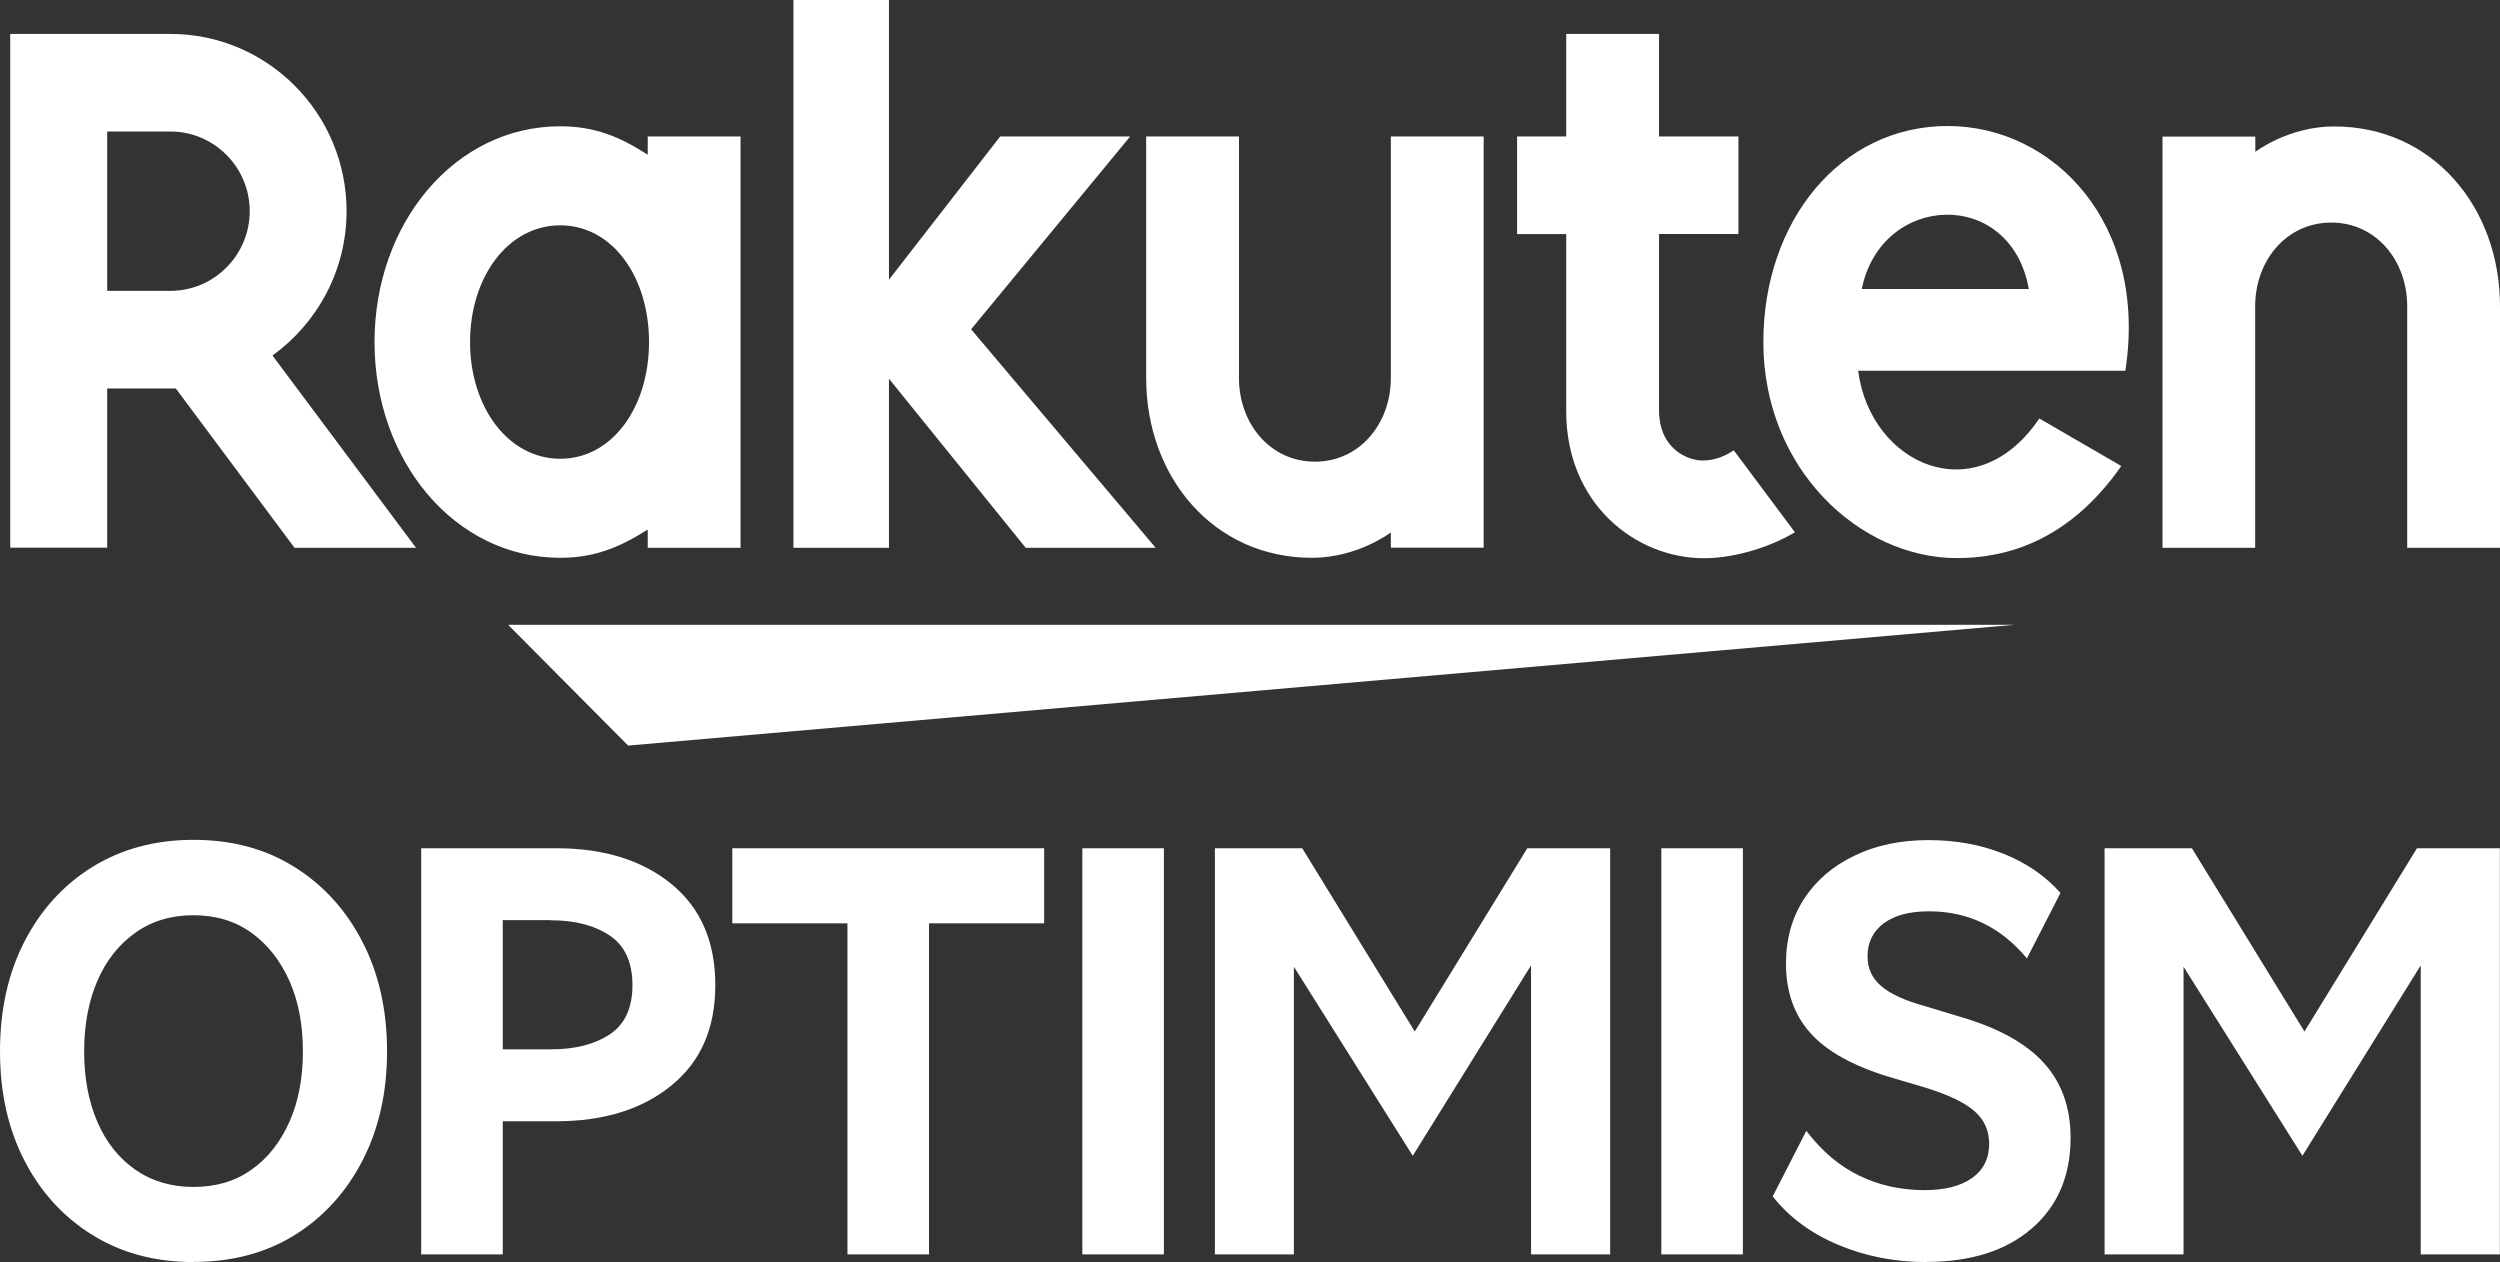
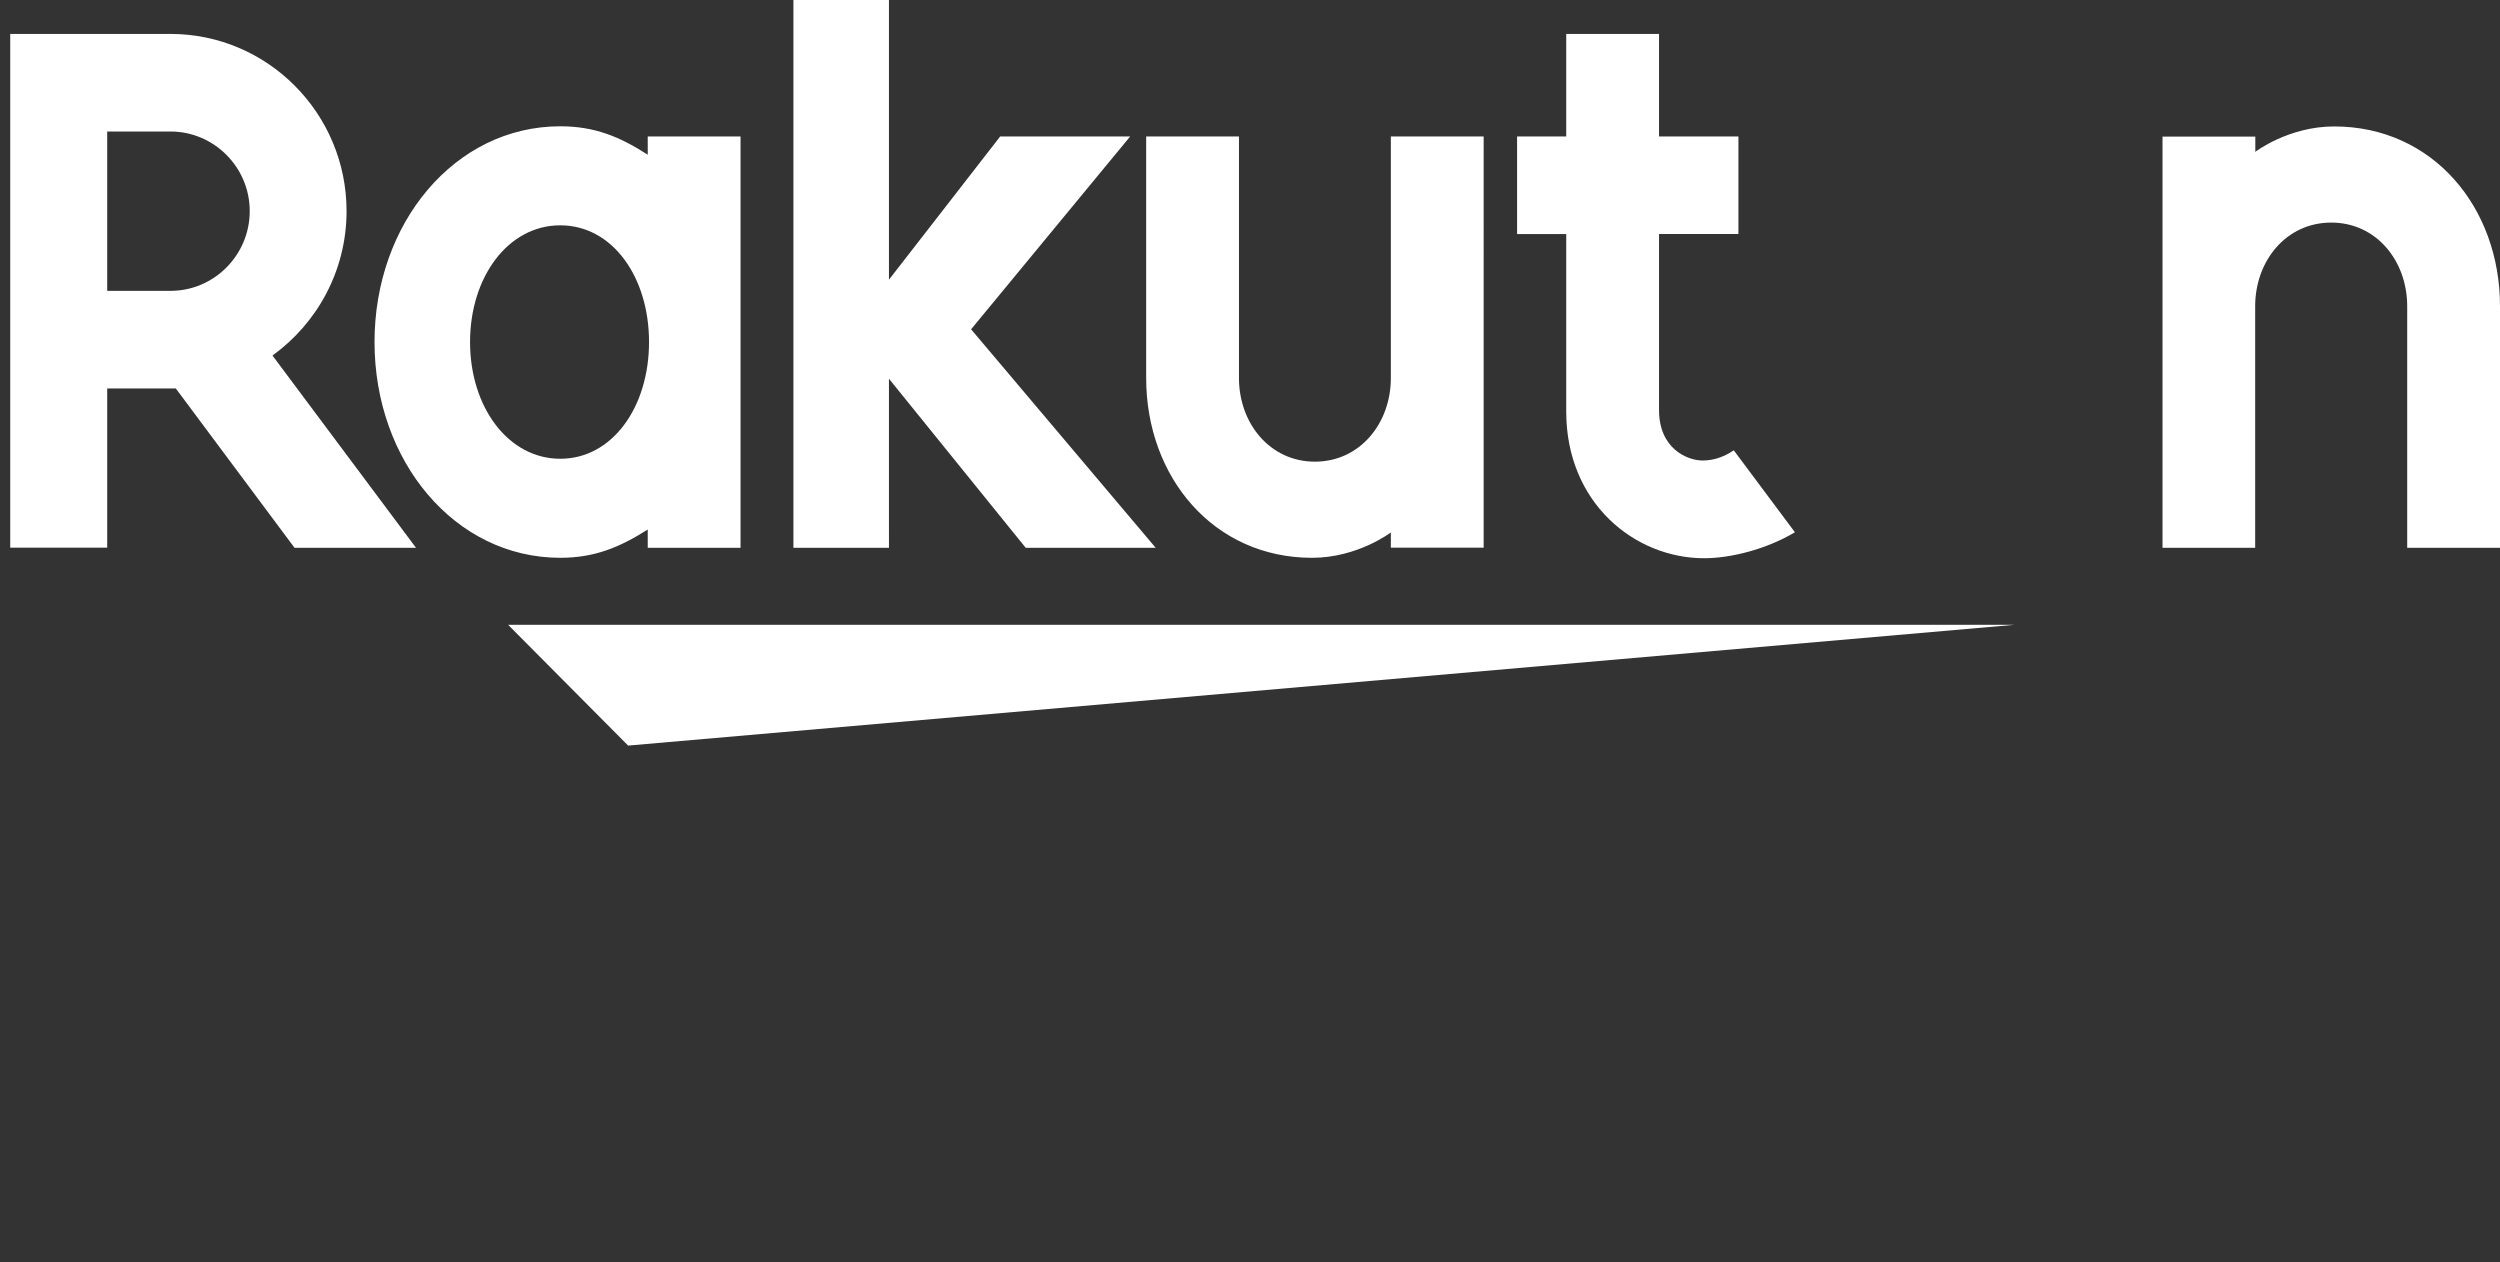
<svg xmlns="http://www.w3.org/2000/svg" width="311" height="157" fill="none">
  <rect width="100%" height="100%" fill="#333333" stroke="none" />
  <path d="M250.607 77.724h-187.4L78.14 92.75l172.467-15.025zM80.578 16.974v2.272c-3.478-2.236-6.597-3.535-10.881-3.535-13.122 0-23.107 12.05-23.107 26.84s9.967 26.84 23.107 26.84c4.266 0 7.386-1.299 10.881-3.517v2.272h11.545V16.974H80.578zM69.697 57.07c-6.471 0-11.222-6.421-11.222-14.52s4.733-14.52 11.222-14.52c6.49 0 11.043 6.421 11.043 14.52s-4.572 14.52-11.043 14.52zm103.325-40.097v30.051c0 5.646-3.854 10.408-9.447 10.408-5.593 0-9.447-4.762-9.447-10.408v-30.05h-11.544v30.05c0 12.338 8.389 22.367 20.633 22.367 5.682 0 9.805-3.157 9.805-3.157v1.894h11.545V16.973h-11.545zm107.522 51.174V38.096c0-5.646 3.854-10.408 9.464-10.408 5.611 0 9.448 4.762 9.448 10.408v30.05H311v-30.05c0-12.338-8.389-22.367-20.633-22.367-5.683 0-9.806 3.157-9.806 3.157v-1.894h-11.544v51.154h11.544-.017z" fill="#fff" />
  <path d="M13.337 68.147V48.323h8.532l14.772 19.824h15.111L33.898 44.228c5.557-4.022 9.214-10.552 9.214-17.965 0-12.157-9.824-22.042-21.906-22.042H1.272v63.907h12.065v.019zm0-51.787h7.87c5.413 0 9.859 4.438 9.859 9.903 0 5.465-4.428 9.92-9.86 9.92h-7.87V16.36zm202.332 39.665c-1.04.704-2.349 1.263-3.855 1.263-1.882 0-5.431-1.443-5.431-6.277V29.113h9.877v-12.14h-9.877V4.222h-11.545v12.753h-6.112v12.139h6.112V51.19c0 11.418 8.551 18.254 17.156 18.254 3.208 0 7.654-1.064 11.293-3.229l-7.601-10.19h-.017zm-94.865-15.061 19.79-23.99h-16.169l-13.839 17.82V0H98.701v68.146h11.885V47.114l17.012 21.032h16.169l-22.963-27.182z" fill="#fff" />
-   <path d="M242.306 15.675c-13.355 0-22.945 11.814-22.945 26.876 0 15.837 12.028 26.876 24.092 26.876 6.095 0 13.893-2.092 20.436-11.454l-10.2-5.916c-7.887 11.688-21.027 5.754-22.533-5.935h33.235c2.85-18.362-8.963-30.447-22.103-30.447h.018zm10.075 20.274h-20.777c2.42-11.977 18.536-12.662 20.777 0zM24.075 157c-4.769 0-8.963-1.118-12.584-3.373-3.621-2.236-6.436-5.339-8.461-9.271-2.026-3.932-3.03-8.46-3.03-13.582 0-5.123 1.004-9.669 3.03-13.619 2.025-3.95 4.84-7.053 8.46-9.307 3.622-2.237 7.816-3.373 12.585-3.373 4.768 0 8.963 1.118 12.548 3.373 3.585 2.236 6.418 5.339 8.461 9.307 2.044 3.95 3.065 8.496 3.065 13.619 0 5.122-1.021 9.668-3.065 13.618-2.044 3.95-4.876 7.053-8.461 9.271-3.585 2.219-7.78 3.319-12.548 3.319V157zm0-9.343c2.778 0 5.18-.704 7.206-2.147 2.026-1.425 3.585-3.409 4.715-5.934 1.129-2.525 1.685-5.466 1.685-8.784 0-3.319-.556-6.26-1.685-8.785-1.13-2.525-2.707-4.527-4.715-5.97-2.026-1.461-4.428-2.183-7.206-2.183-2.779 0-5.199.722-7.242 2.183-2.044 1.443-3.621 3.445-4.715 5.97-1.094 2.525-1.65 5.466-1.65 8.785 0 3.318.556 6.259 1.65 8.784 1.093 2.525 2.671 4.509 4.715 5.934 2.043 1.425 4.463 2.147 7.242 2.147zm28.323 8.387v-50.523h16.76c5.988 0 10.774 1.497 14.395 4.473 3.622 2.976 5.432 7.161 5.432 12.554 0 5.394-1.81 9.488-5.431 12.464-3.622 2.977-8.426 4.474-14.395 4.474h-6.615v16.558H52.398zm16.133-41.577h-5.987v16.072h5.987c2.994 0 5.432-.613 7.314-1.858 1.883-1.244 2.833-3.283 2.833-6.133s-.95-4.906-2.833-6.169c-1.882-1.262-4.32-1.894-7.314-1.894v-.018zm36.893 41.577v-41.18H91.101v-9.343h38.792v9.343H115.57v41.18h-10.146zm29.219 0v-50.523h10.146v50.523h-10.146zm16.492 0v-50.523h10.863l14 22.799 14-22.799h10.308v50.523h-9.842v-35.949l-14.717 23.684-14.789-23.521v35.786h-9.841.018zm55.534 0v-50.523h10.147v50.523h-10.147zm32.967.956c-3.926 0-7.601-.722-10.971-2.147-3.388-1.425-6.095-3.427-8.138-6.024l4.177-8.153c1.936 2.543 4.141 4.401 6.614 5.591 2.474 1.191 5.163 1.786 8.103 1.786 2.51 0 4.481-.505 5.898-1.497 1.416-1.01 2.133-2.435 2.133-4.275 0-1.642-.61-2.976-1.811-4.041-1.201-1.064-3.226-2.038-6.059-2.922l-4.571-1.352c-4.517-1.371-7.78-3.193-9.805-5.466-2.026-2.273-3.03-5.141-3.03-8.622 0-3.066.753-5.736 2.241-8.045 1.488-2.29 3.585-4.094 6.256-5.375 2.671-1.299 5.736-1.948 9.214-1.948 3.478 0 6.525.577 9.357 1.696 2.833 1.136 5.199 2.759 7.081 4.87l-4.177 8.153c-3.244-3.914-7.313-5.862-12.189-5.862-2.42 0-4.285.505-5.629 1.497-1.345 1.01-2.008 2.381-2.008 4.112 0 1.479.556 2.706 1.685 3.68 1.13.974 2.922 1.804 5.396 2.489l4.482 1.353c4.678 1.371 8.12 3.265 10.343 5.7 2.223 2.435 3.352 5.537 3.352 9.343 0 4.744-1.613 8.514-4.84 11.292-3.227 2.778-7.601 4.149-13.104 4.149V157zm22.174-.956v-50.523h10.863l14 22.799 14.001-22.799h10.307v50.523h-9.841v-35.949l-14.718 23.684-14.789-23.521v35.786h-9.841.018z" fill="#fff" />
</svg>